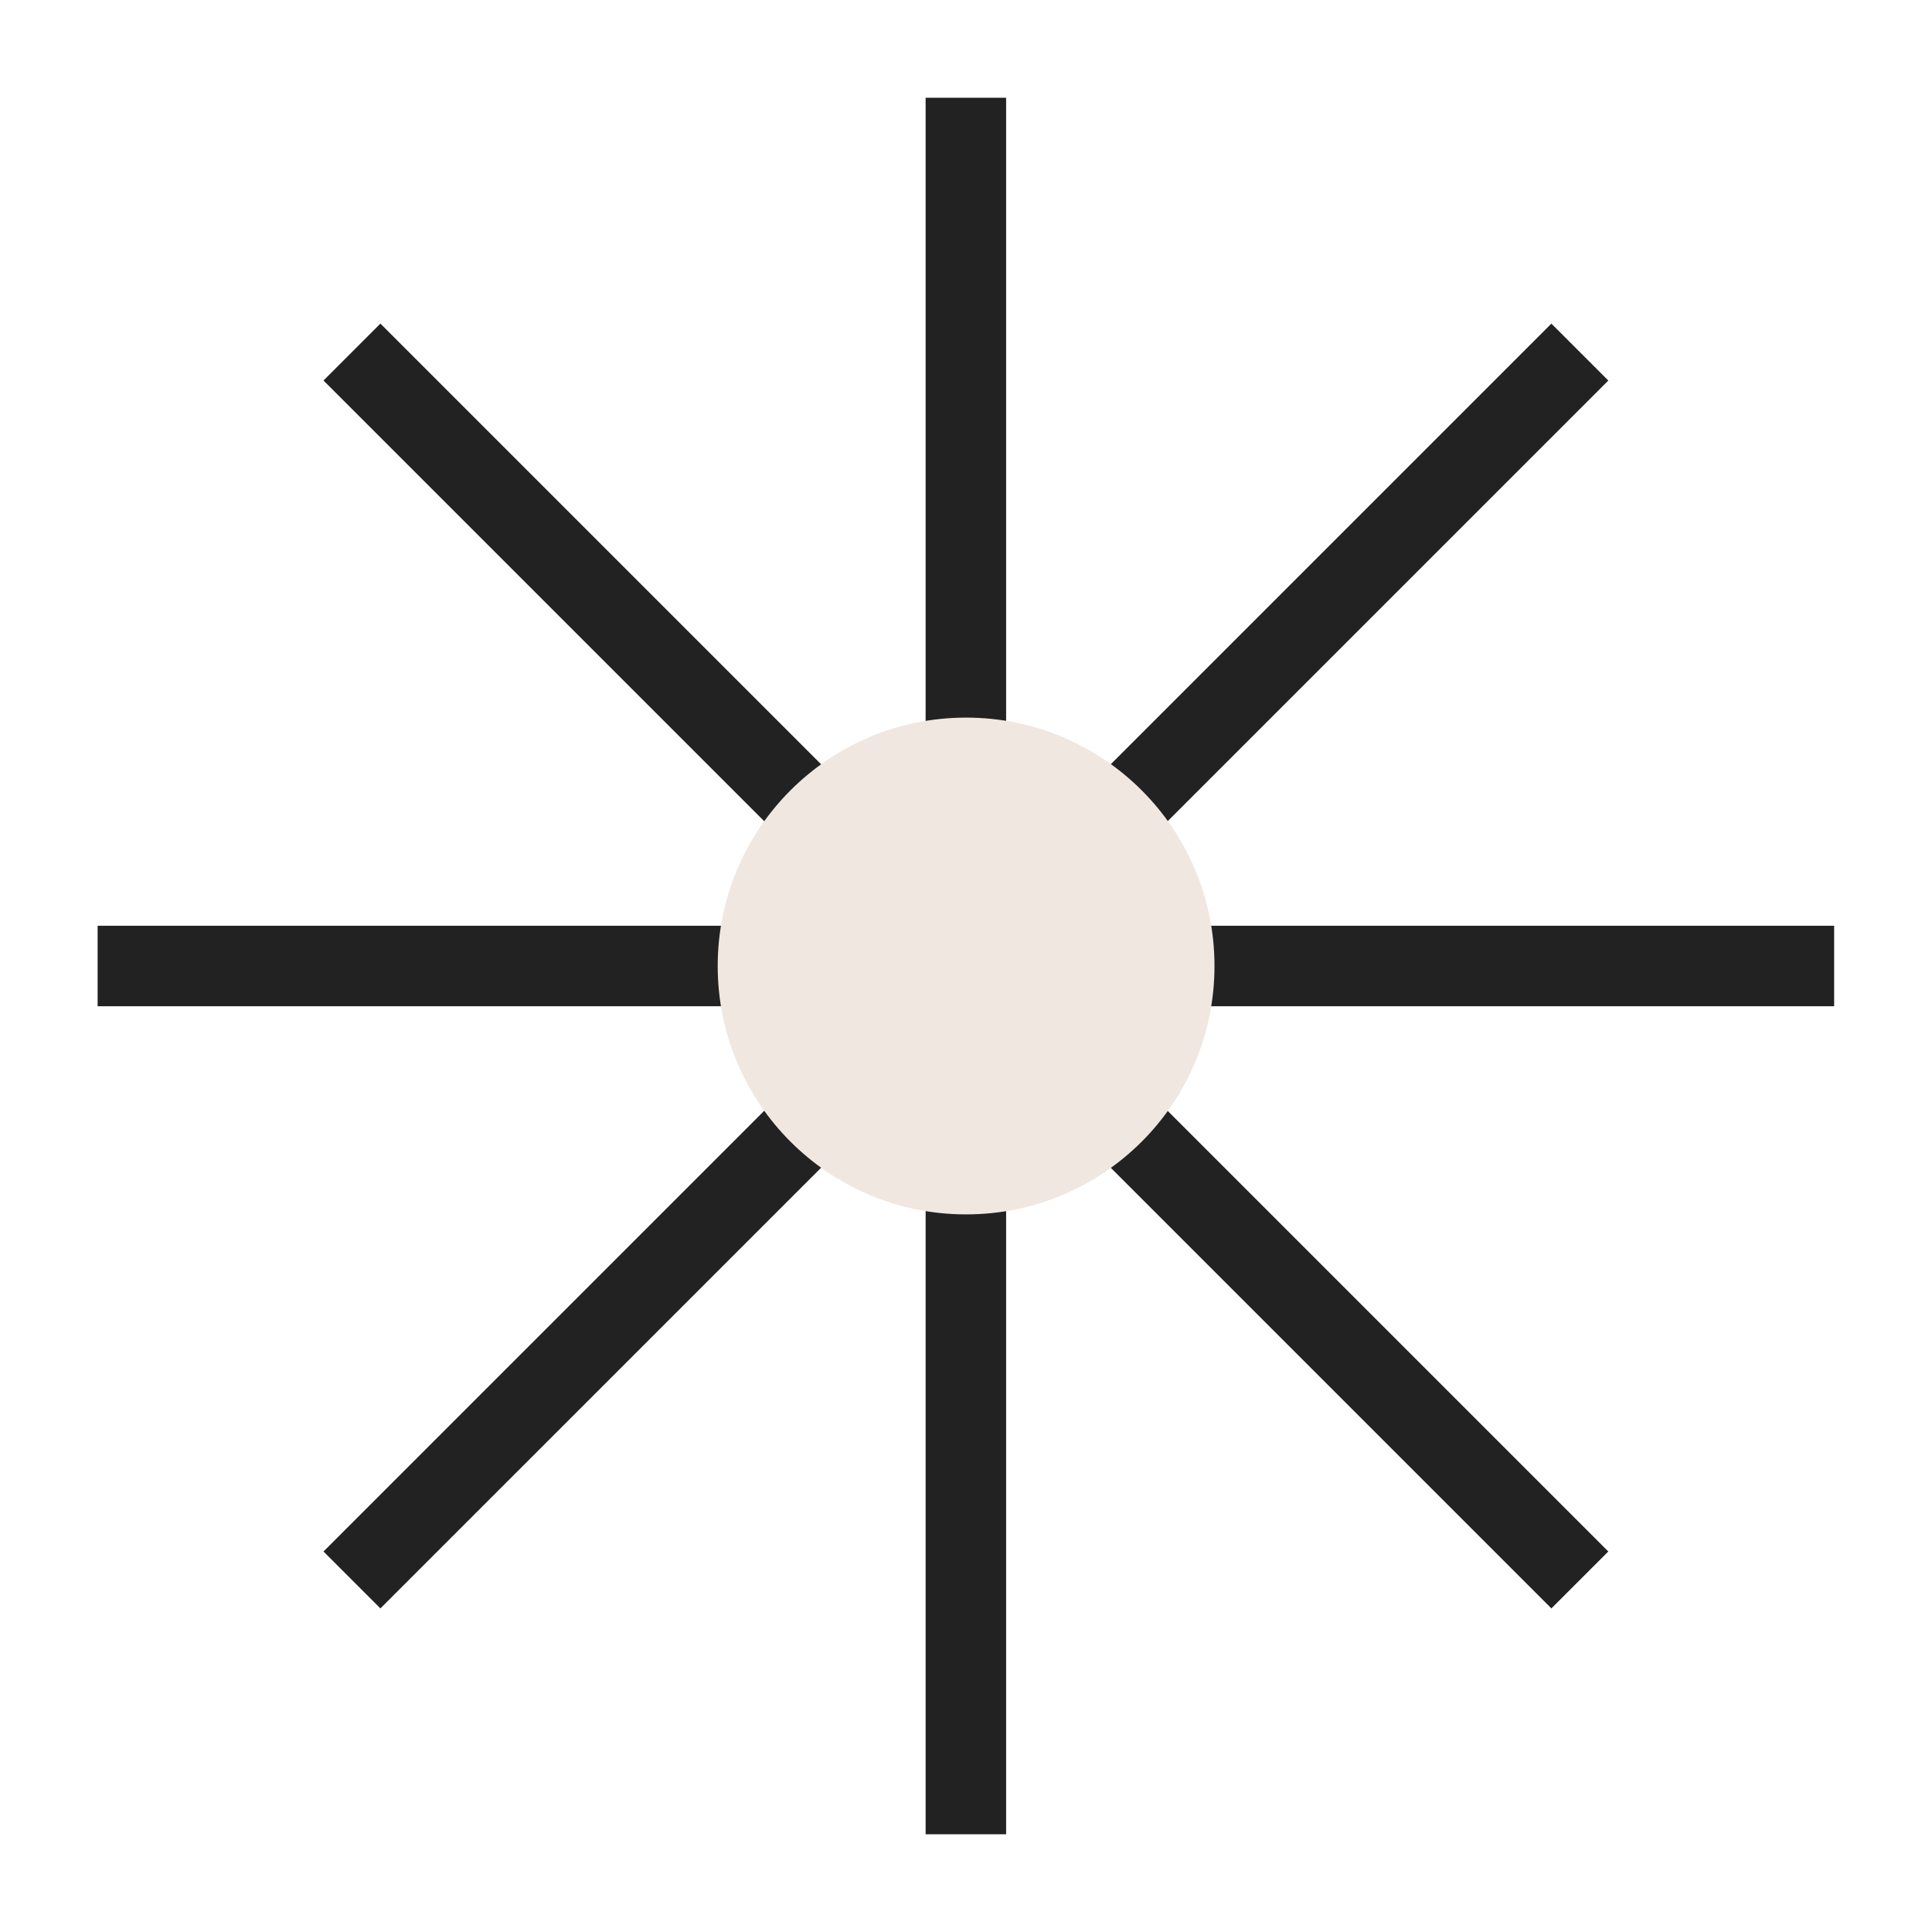
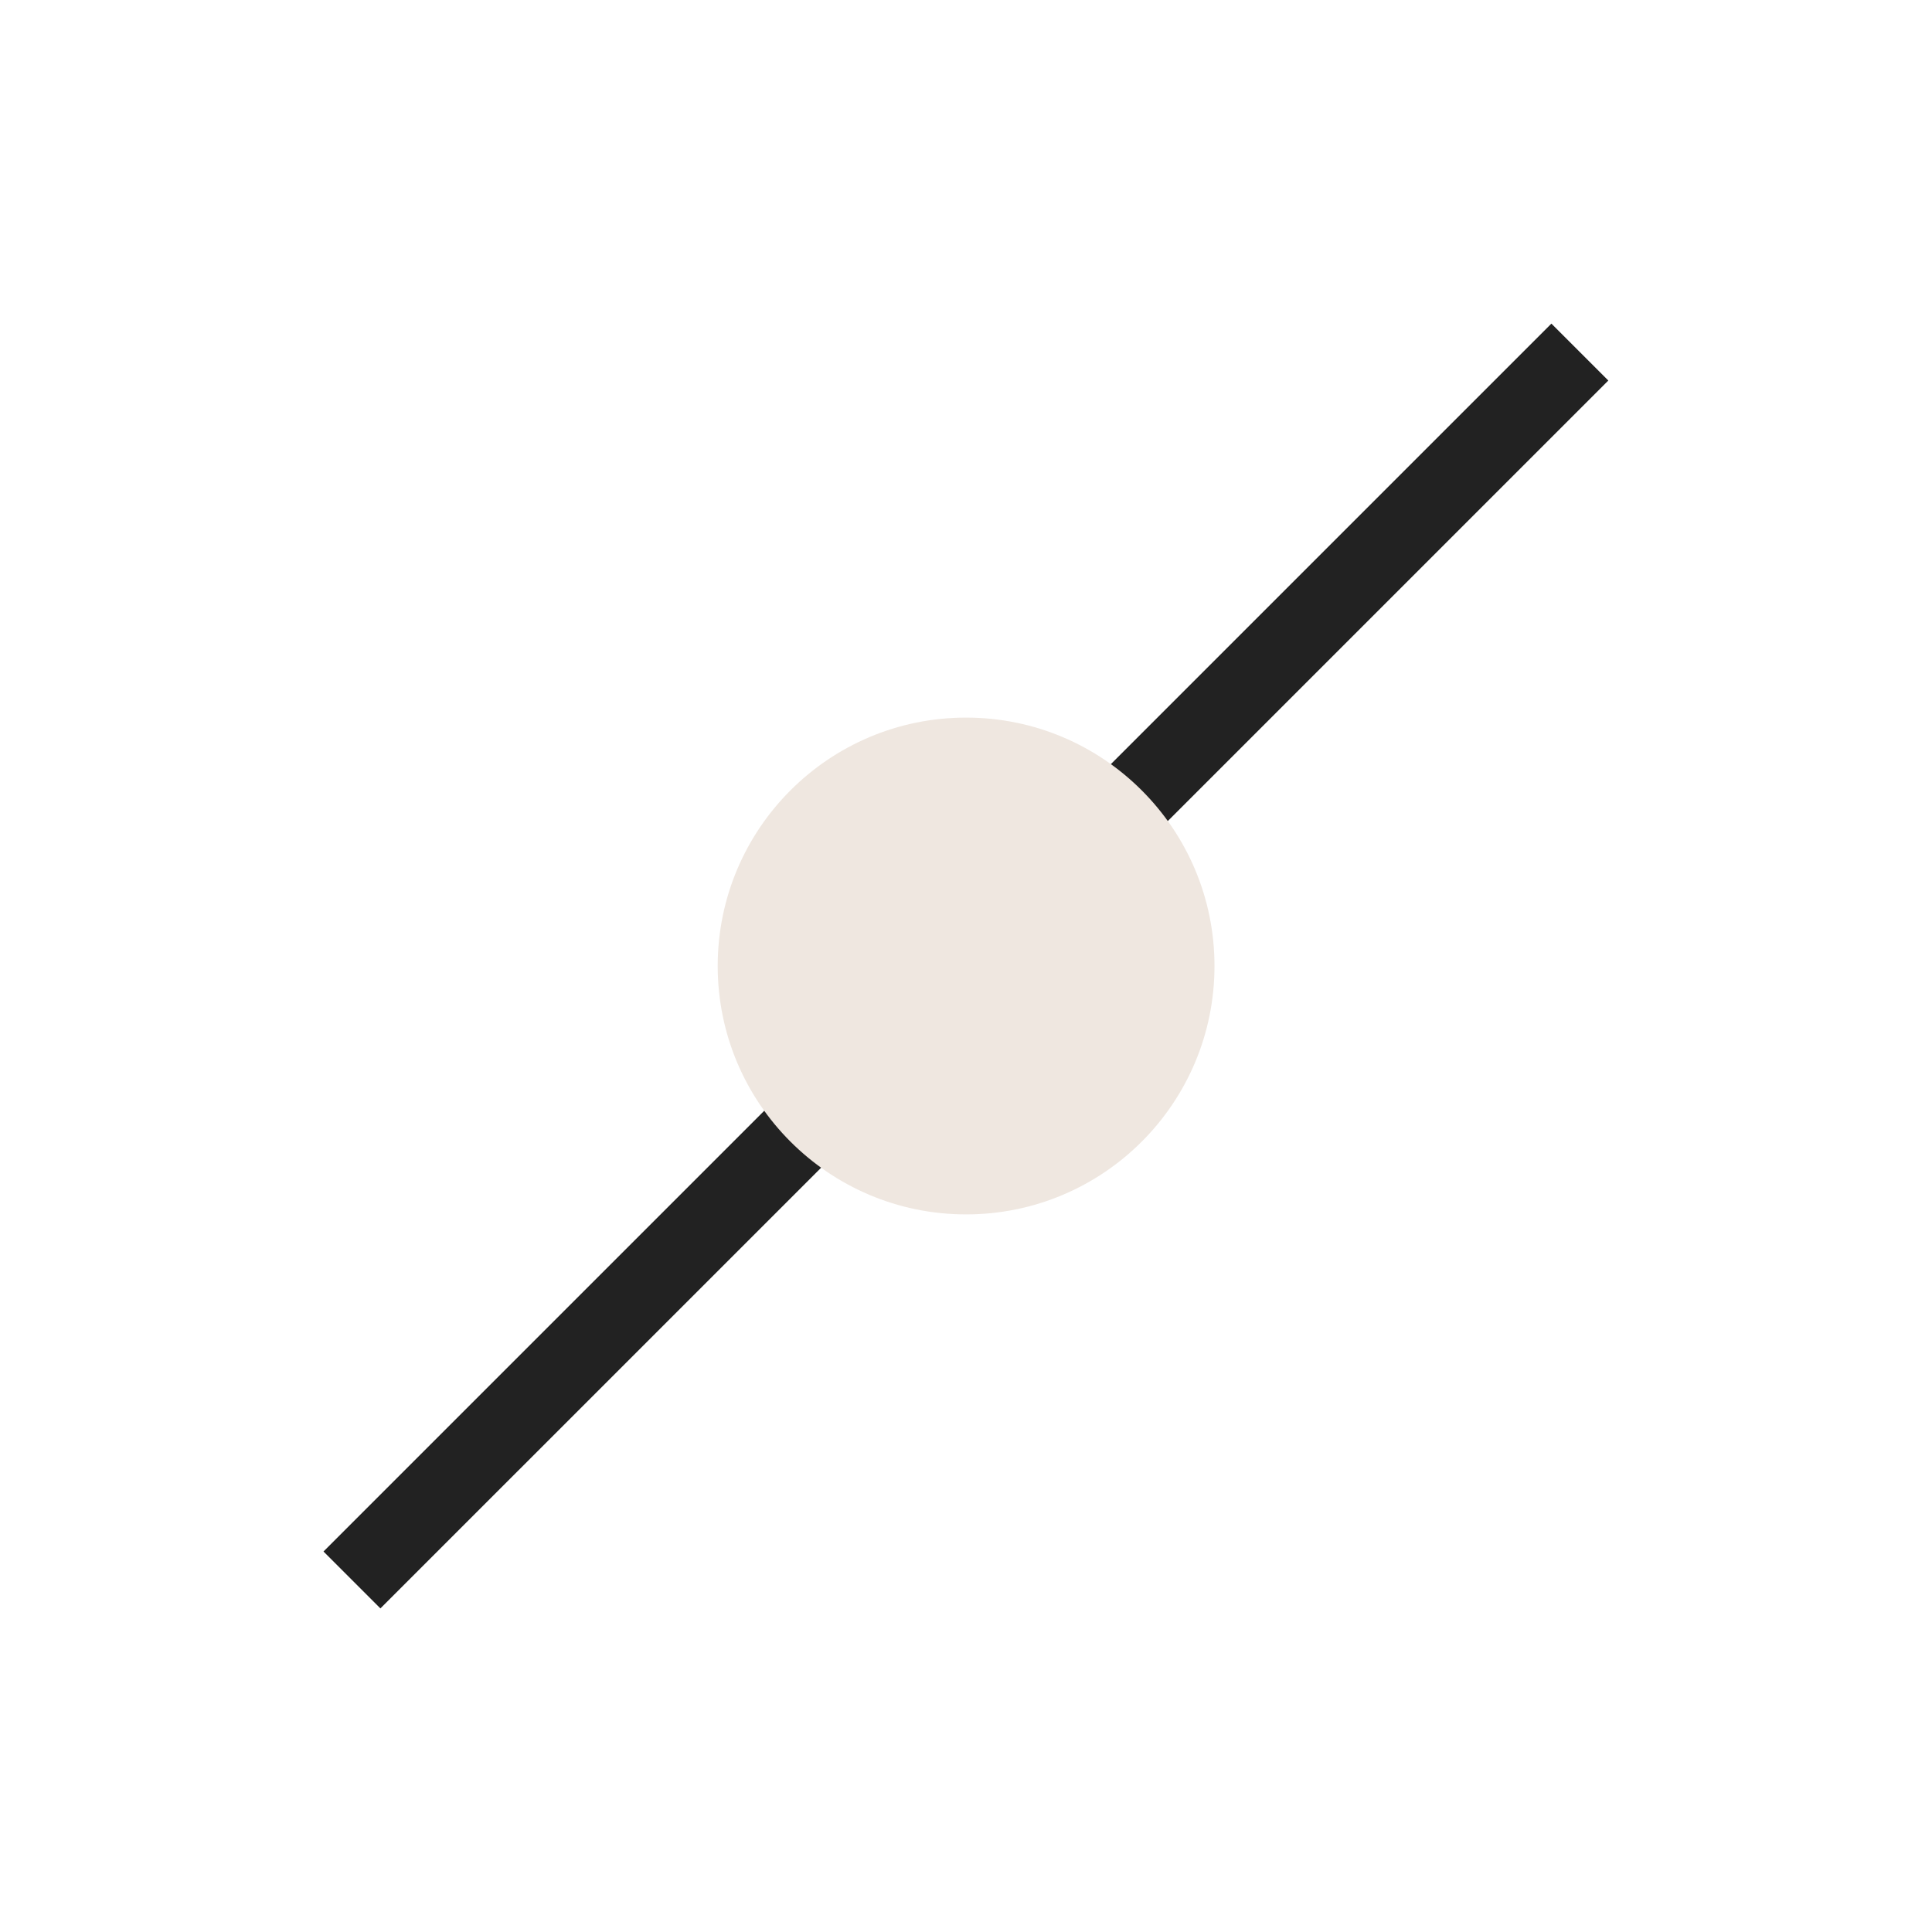
<svg xmlns="http://www.w3.org/2000/svg" width="60" height="60" viewBox="0 0 60 60" fill="none">
-   <path d="M29.996 4.286V55.715" stroke="#222222" stroke-width="2.5" stroke-linecap="square" />
-   <path d="M55.711 30L4.282 30" stroke="#222222" stroke-width="2.5" stroke-linecap="square" />
  <path d="M48.18 11.818L11.814 48.183" stroke="#222222" stroke-width="2.5" stroke-linecap="square" />
-   <path d="M48.18 48.183L11.814 11.817" stroke="#222222" stroke-width="2.5" stroke-linecap="square" />
  <circle cx="30.003" cy="30" r="7.714" fill="#EFE7E0" />
</svg>